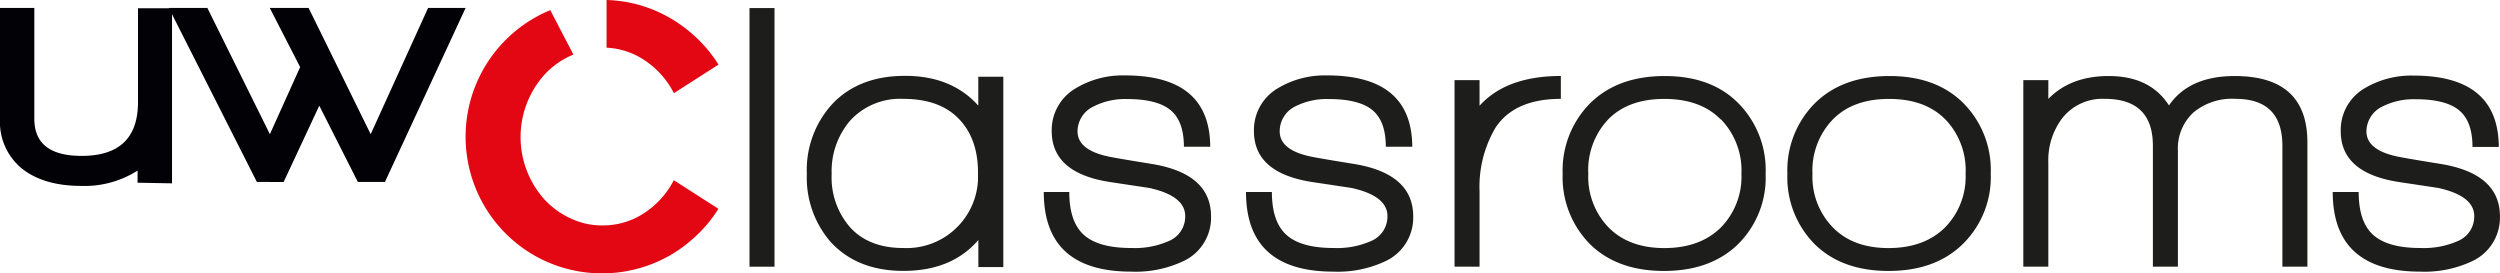
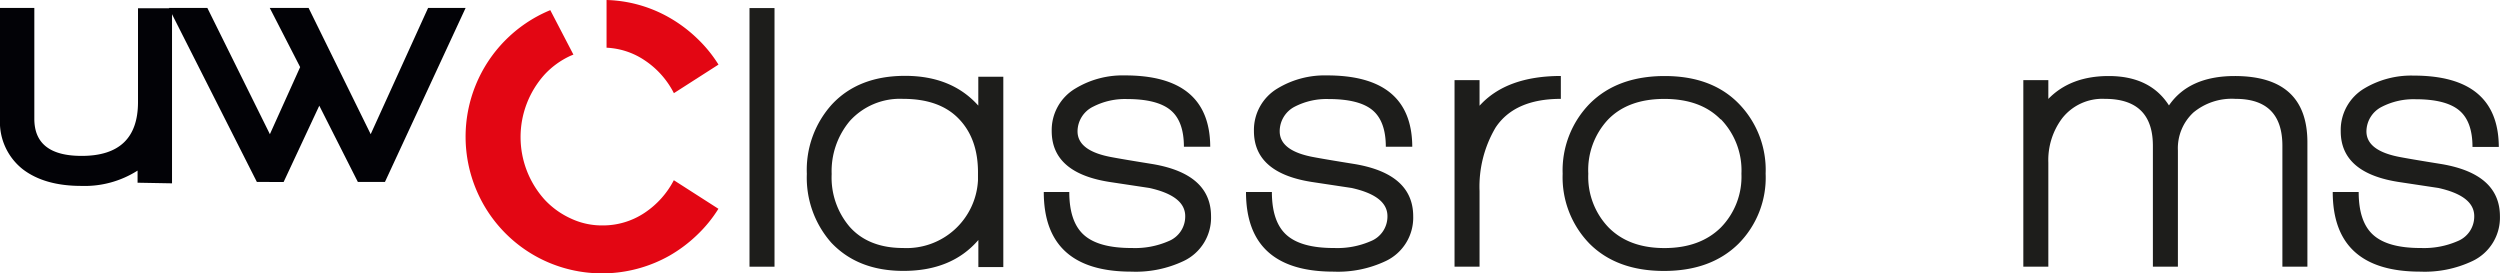
<svg xmlns="http://www.w3.org/2000/svg" viewBox="0 0 399.8 43.7">
  <defs>
    <style>.cls-1{fill:#1d1d1b;}.cls-2{fill:#e30613;}.cls-3{fill:#020206;}</style>
  </defs>
  <g id="Livello_2" data-name="Livello 2">
    <g id="Livello_1-2" data-name="Livello 1">
      <g id="Livello_2-2" data-name="Livello 2">
        <g id="Livello_1-2-2" data-name="Livello 1-2">
          <path class="cls-1" d="M119.86,42.65V1.29h4V42.65Z" />
          <path class="cls-1" d="M156.46,42.71V38.38q-4.26,4.95-12,4.94c-4.84,0-8.67-1.5-11.52-4.51a15.68,15.68,0,0,1-3.91-11,15.59,15.59,0,0,1,4-11.1q4.26-4.58,11.71-4.58t11.71,4.76V12.27h4V42.71Zm-3.08-23.66q-3.07-3.24-8.94-3.24a10.81,10.81,0,0,0-8.54,3.54A12.47,12.47,0,0,0,133,27.83a12.13,12.13,0,0,0,2.86,8.42c2,2.27,4.89,3.41,8.54,3.41a11.43,11.43,0,0,0,12-10.84c0-.33,0-.66,0-1Q156.47,22.28,153.38,19.05Z" />
          <path class="cls-1" d="M189.29,41.74a17.89,17.89,0,0,1-8.37,1.7q-14,0-14-12.74H171c0,3.21.79,5.5,2.36,6.89s4.11,2.08,7.64,2.07a13.35,13.35,0,0,0,5.86-1.09,4.24,4.24,0,0,0,2.68-4c0-2.16-1.9-3.66-5.73-4.51l-6.1-.92q-9.51-1.39-9.52-8.17A7.72,7.72,0,0,1,172,14.14a14.57,14.57,0,0,1,7.93-2.08q13.56,0,13.61,11.41h-4.21q0-4.09-2.14-5.86t-6.95-1.77a11.14,11.14,0,0,0-5.43,1.22A4.42,4.42,0,0,0,172.32,21q0,3.16,5.55,4.15c1.06.2,3.22.57,6.47,1.09q9.33,1.59,9.33,8.36A7.66,7.66,0,0,1,189.29,41.74Z" />
          <path class="cls-1" d="M221.62,41.74a17.88,17.88,0,0,1-8.36,1.7q-14,0-14-12.74h4.14c0,3.21.79,5.5,2.36,6.89s4.09,2.08,7.58,2.07a13.35,13.35,0,0,0,5.86-1.09,4.24,4.24,0,0,0,2.68-4c0-2.16-1.9-3.66-5.73-4.51l-6.1-.92q-9.51-1.39-9.52-8.17a7.72,7.72,0,0,1,3.78-6.83,14.57,14.57,0,0,1,7.93-2.08q13.56,0,13.61,11.41h-4.23c0-2.73-.72-4.68-2.14-5.86s-3.76-1.77-7-1.77a11.09,11.09,0,0,0-5.43,1.22,4.42,4.42,0,0,0-2.4,3.94q0,3.16,5.55,4.15c1.06.2,3.22.57,6.47,1.09Q226,27.83,226,34.6A7.67,7.67,0,0,1,221.62,41.74Z" />
          <path class="cls-1" d="M239.18,20.39a18.55,18.55,0,0,0-2.57,10.18V42.65h-4V12.82h4v4.09q4.29-4.75,13-4.76v3.66Q242.23,15.81,239.18,20.39Z" />
          <path class="cls-1" d="M278,39q-4.42,4.34-11.92,4.33T254.23,39a15.21,15.21,0,0,1-4.33-11.22,15.24,15.24,0,0,1,4.39-11.26q4.4-4.35,11.9-4.36T278,16.51a15.17,15.17,0,0,1,4.36,11.26A15,15,0,0,1,278,39Zm-2.84-19.91q-3.21-3.27-9-3.27t-9,3.3A11.81,11.81,0,0,0,254,27.78a11.68,11.68,0,0,0,3.25,8.6q3.27,3.3,8.95,3.29t9-3.29a11.61,11.61,0,0,0,3.29-8.6,11.76,11.76,0,0,0-3.28-8.7Z" />
-           <path class="cls-1" d="M313.92,39Q309.5,43.34,302,43.33T290.16,39a15.16,15.16,0,0,1-4.32-11.22,15.16,15.16,0,0,1,4.39-11.26q4.39-4.35,11.9-4.36T314,16.51a15.17,15.17,0,0,1,4.36,11.26A15,15,0,0,1,313.92,39Zm-2.83-19.91q-3.22-3.27-9-3.27t-9,3.3a11.75,11.75,0,0,0-3.24,8.66,11.62,11.62,0,0,0,3.27,8.6q3.24,3.3,8.92,3.29t9-3.29a11.58,11.58,0,0,0,3.3-8.6,11.75,11.75,0,0,0-3.25-8.7Z" />
          <path class="cls-1" d="M365,42.65V23.32q0-7.52-7.51-7.51A9.6,9.6,0,0,0,350.76,18a7.8,7.8,0,0,0-2.47,6.07V42.65h-4V23.32q0-7.52-7.69-7.51a8.16,8.16,0,0,0-6.82,3.11A11.13,11.13,0,0,0,327.57,26V42.65h-4V12.82h4v3q3.56-3.66,9.65-3.66,6.64,0,9.64,4.7,3.22-4.69,10.49-4.7Q369,12.15,369,22.77V42.65Z" />
          <path class="cls-1" d="M395.41,41.74a17.88,17.88,0,0,1-8.36,1.7q-14,0-14-12.74h4.15c0,3.21.78,5.5,2.35,6.89s4.09,2.08,7.59,2.07A13.45,13.45,0,0,0,393,38.57a4.24,4.24,0,0,0,2.68-4c0-2.16-1.91-3.66-5.73-4.51l-6.1-.92q-9.53-1.39-9.52-8.17a7.72,7.72,0,0,1,3.78-6.83A14.61,14.61,0,0,1,386,12.09q13.55,0,13.61,11.41h-4.21q0-4.09-2.14-5.86t-6.95-1.77a11.14,11.14,0,0,0-5.43,1.22A4.44,4.44,0,0,0,378.44,21c0,2.11,1.85,3.49,5.55,4.15,1.06.2,3.21.57,6.47,1.09q9.33,1.59,9.33,8.36A7.68,7.68,0,0,1,395.41,41.74Z" />
          <path class="cls-2" d="M97,7.63a11.86,11.86,0,0,1,6.07,2,13.79,13.79,0,0,1,4.7,5.27l7.13-4.57a21.4,21.4,0,0,0-3.44-4.21,22.48,22.48,0,0,0-4.36-3.27A21.42,21.42,0,0,0,97,0Z" />
          <path class="cls-2" d="M103.06,34.05a12,12,0,0,1-6.76,2,11.62,11.62,0,0,1-5.06-1.13,13.13,13.13,0,0,1-4.15-3,14.94,14.94,0,0,1,0-20,13.13,13.13,0,0,1,4.15-3l.46-.19L88,1.62l-.16.07A21.9,21.9,0,0,0,76.16,30.33,21.8,21.8,0,0,0,87.78,42a21.92,21.92,0,0,0,19.31-1.13,22.48,22.48,0,0,0,4.36-3.27,21.4,21.4,0,0,0,3.44-4.21l-7.13-4.57A14,14,0,0,1,103.06,34.05Z" />
          <path class="cls-3" d="M22,29.22V27.28a15.72,15.72,0,0,1-9,2.45q-5.82,0-9.3-2.62A9.6,9.6,0,0,1,0,19V1.27H5.49V19q0,5.94,7.58,5.93,9,0,9-8.61v-15h5.44v28Z" />
          <path class="cls-3" d="M61.56,29.1H57.23L51.06,16.9l-5.7,12.2H41.08L27,1.27h6.16l10,20.19L48,10.73,43.14,1.27h6.21l9.93,20.19L68.46,1.27h6Z" />
        </g>
      </g>
    </g>
  </g>
</svg>